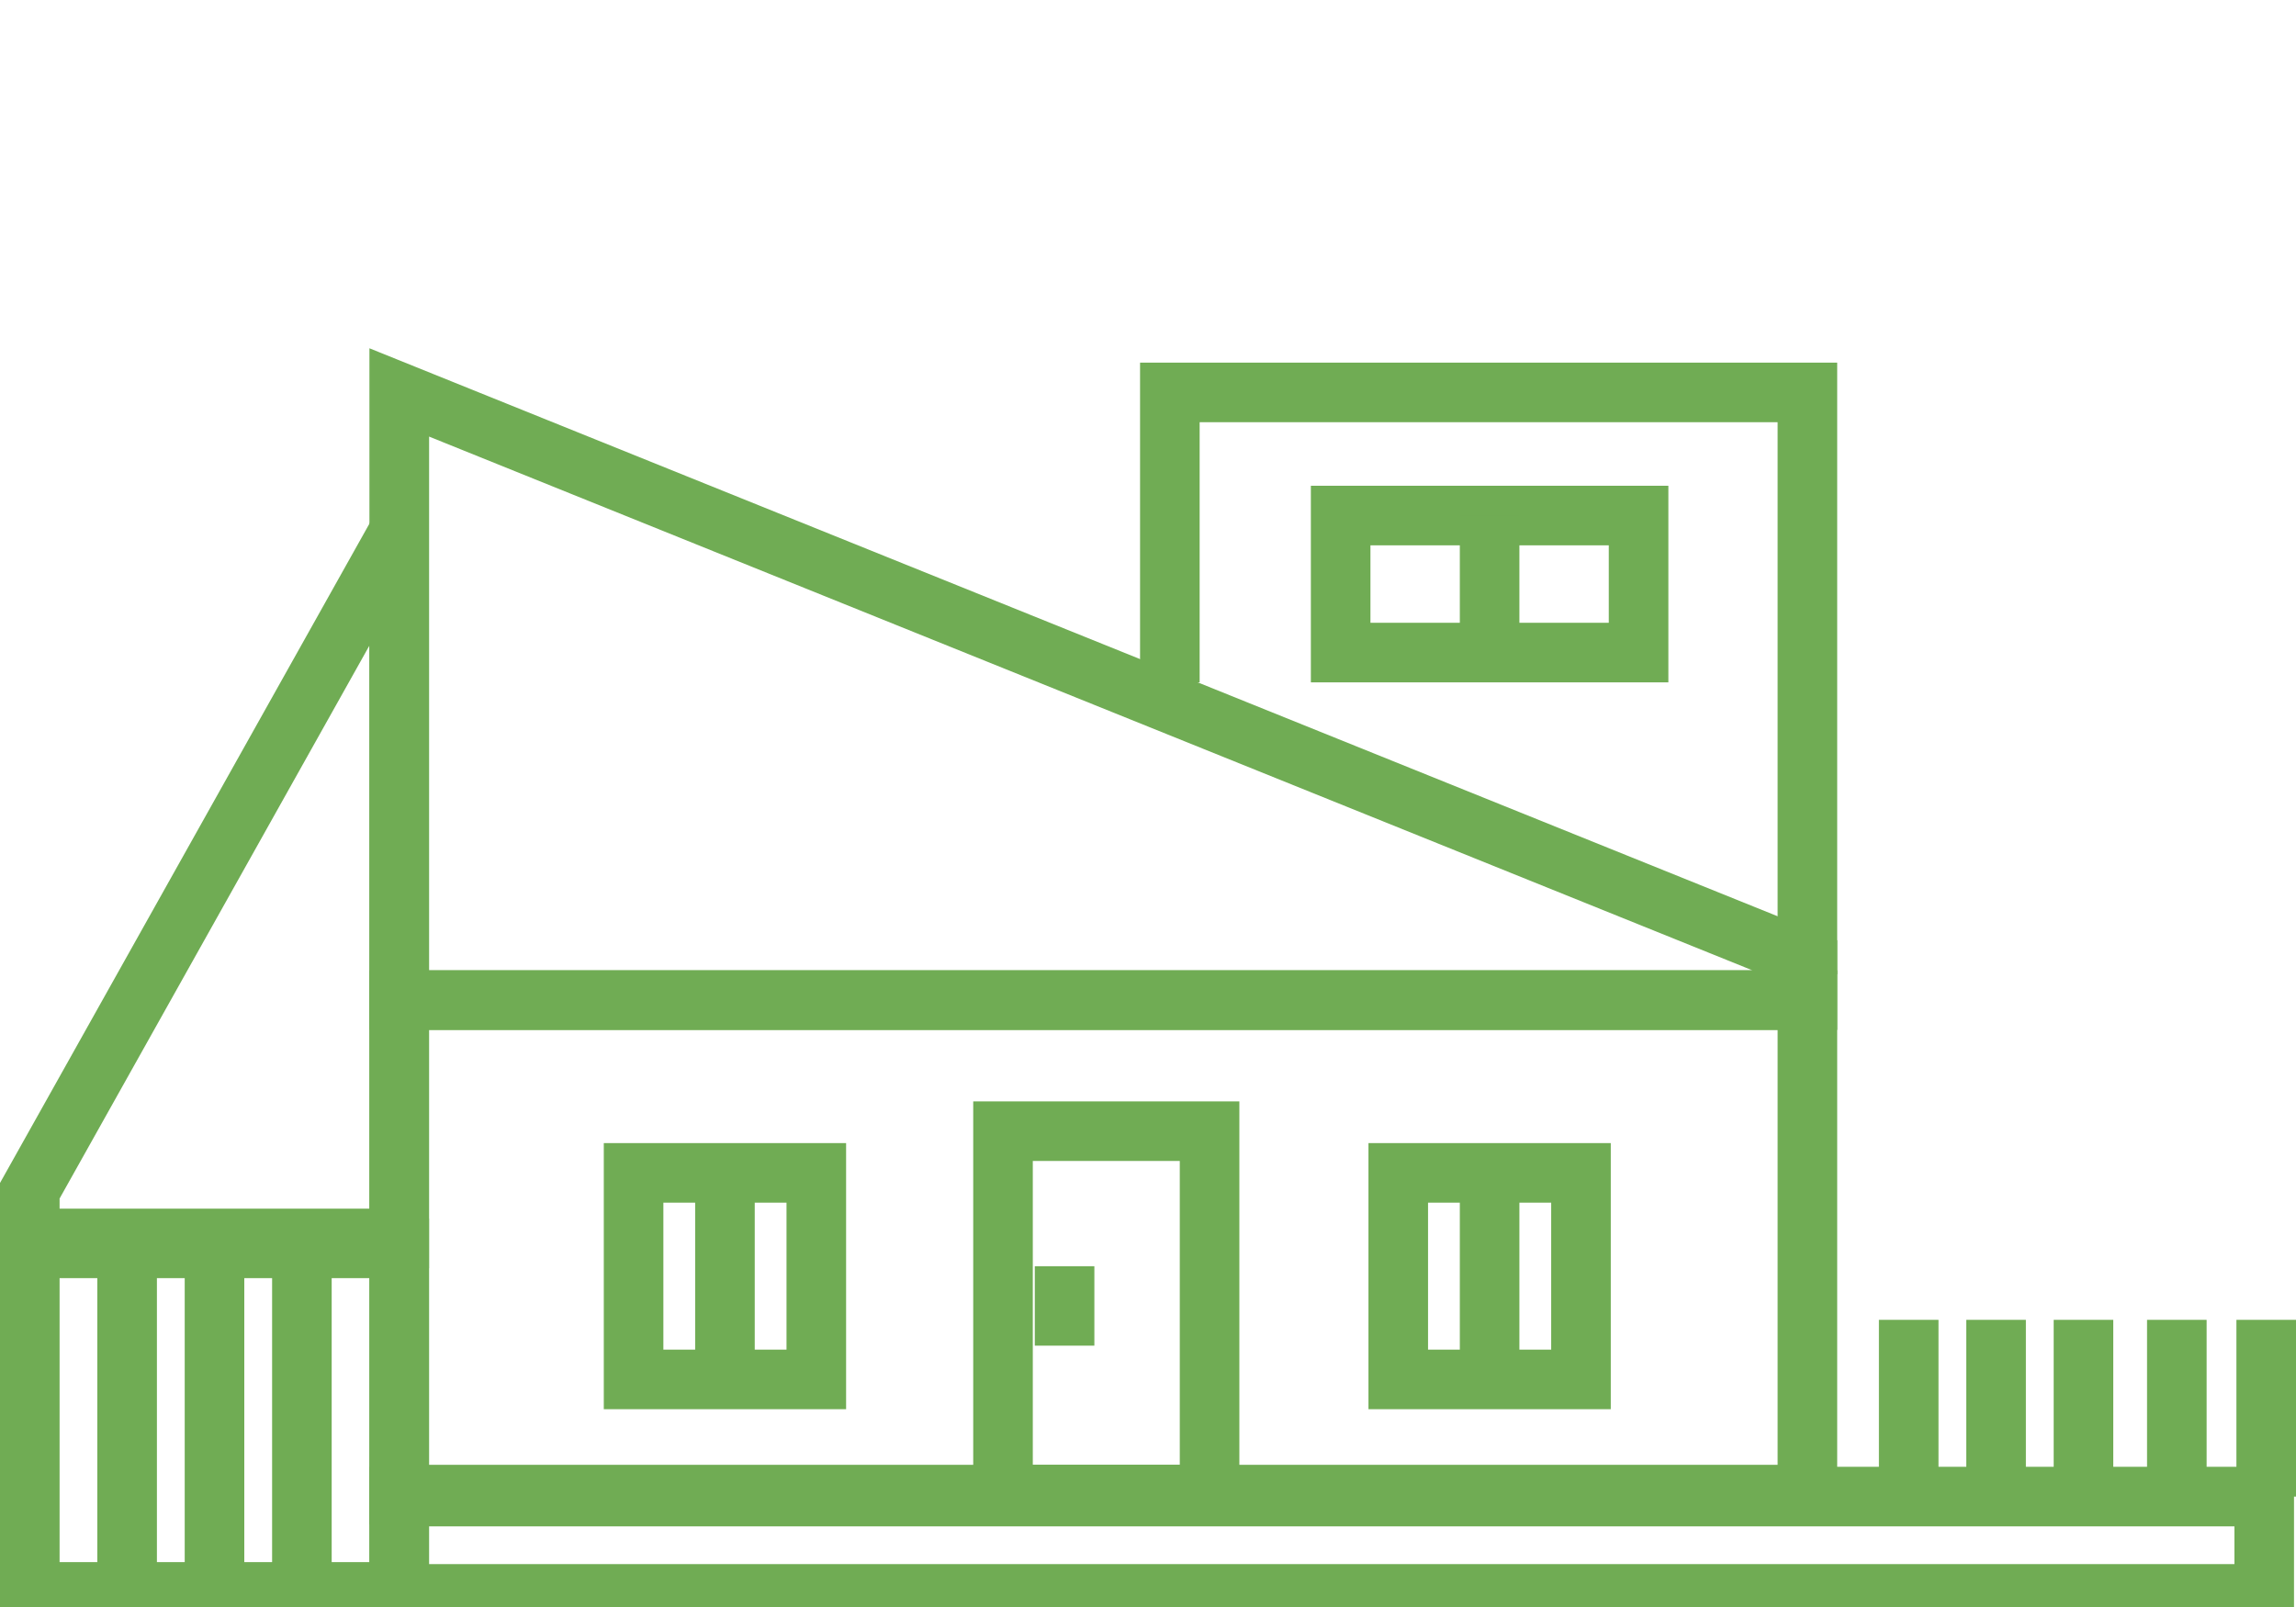
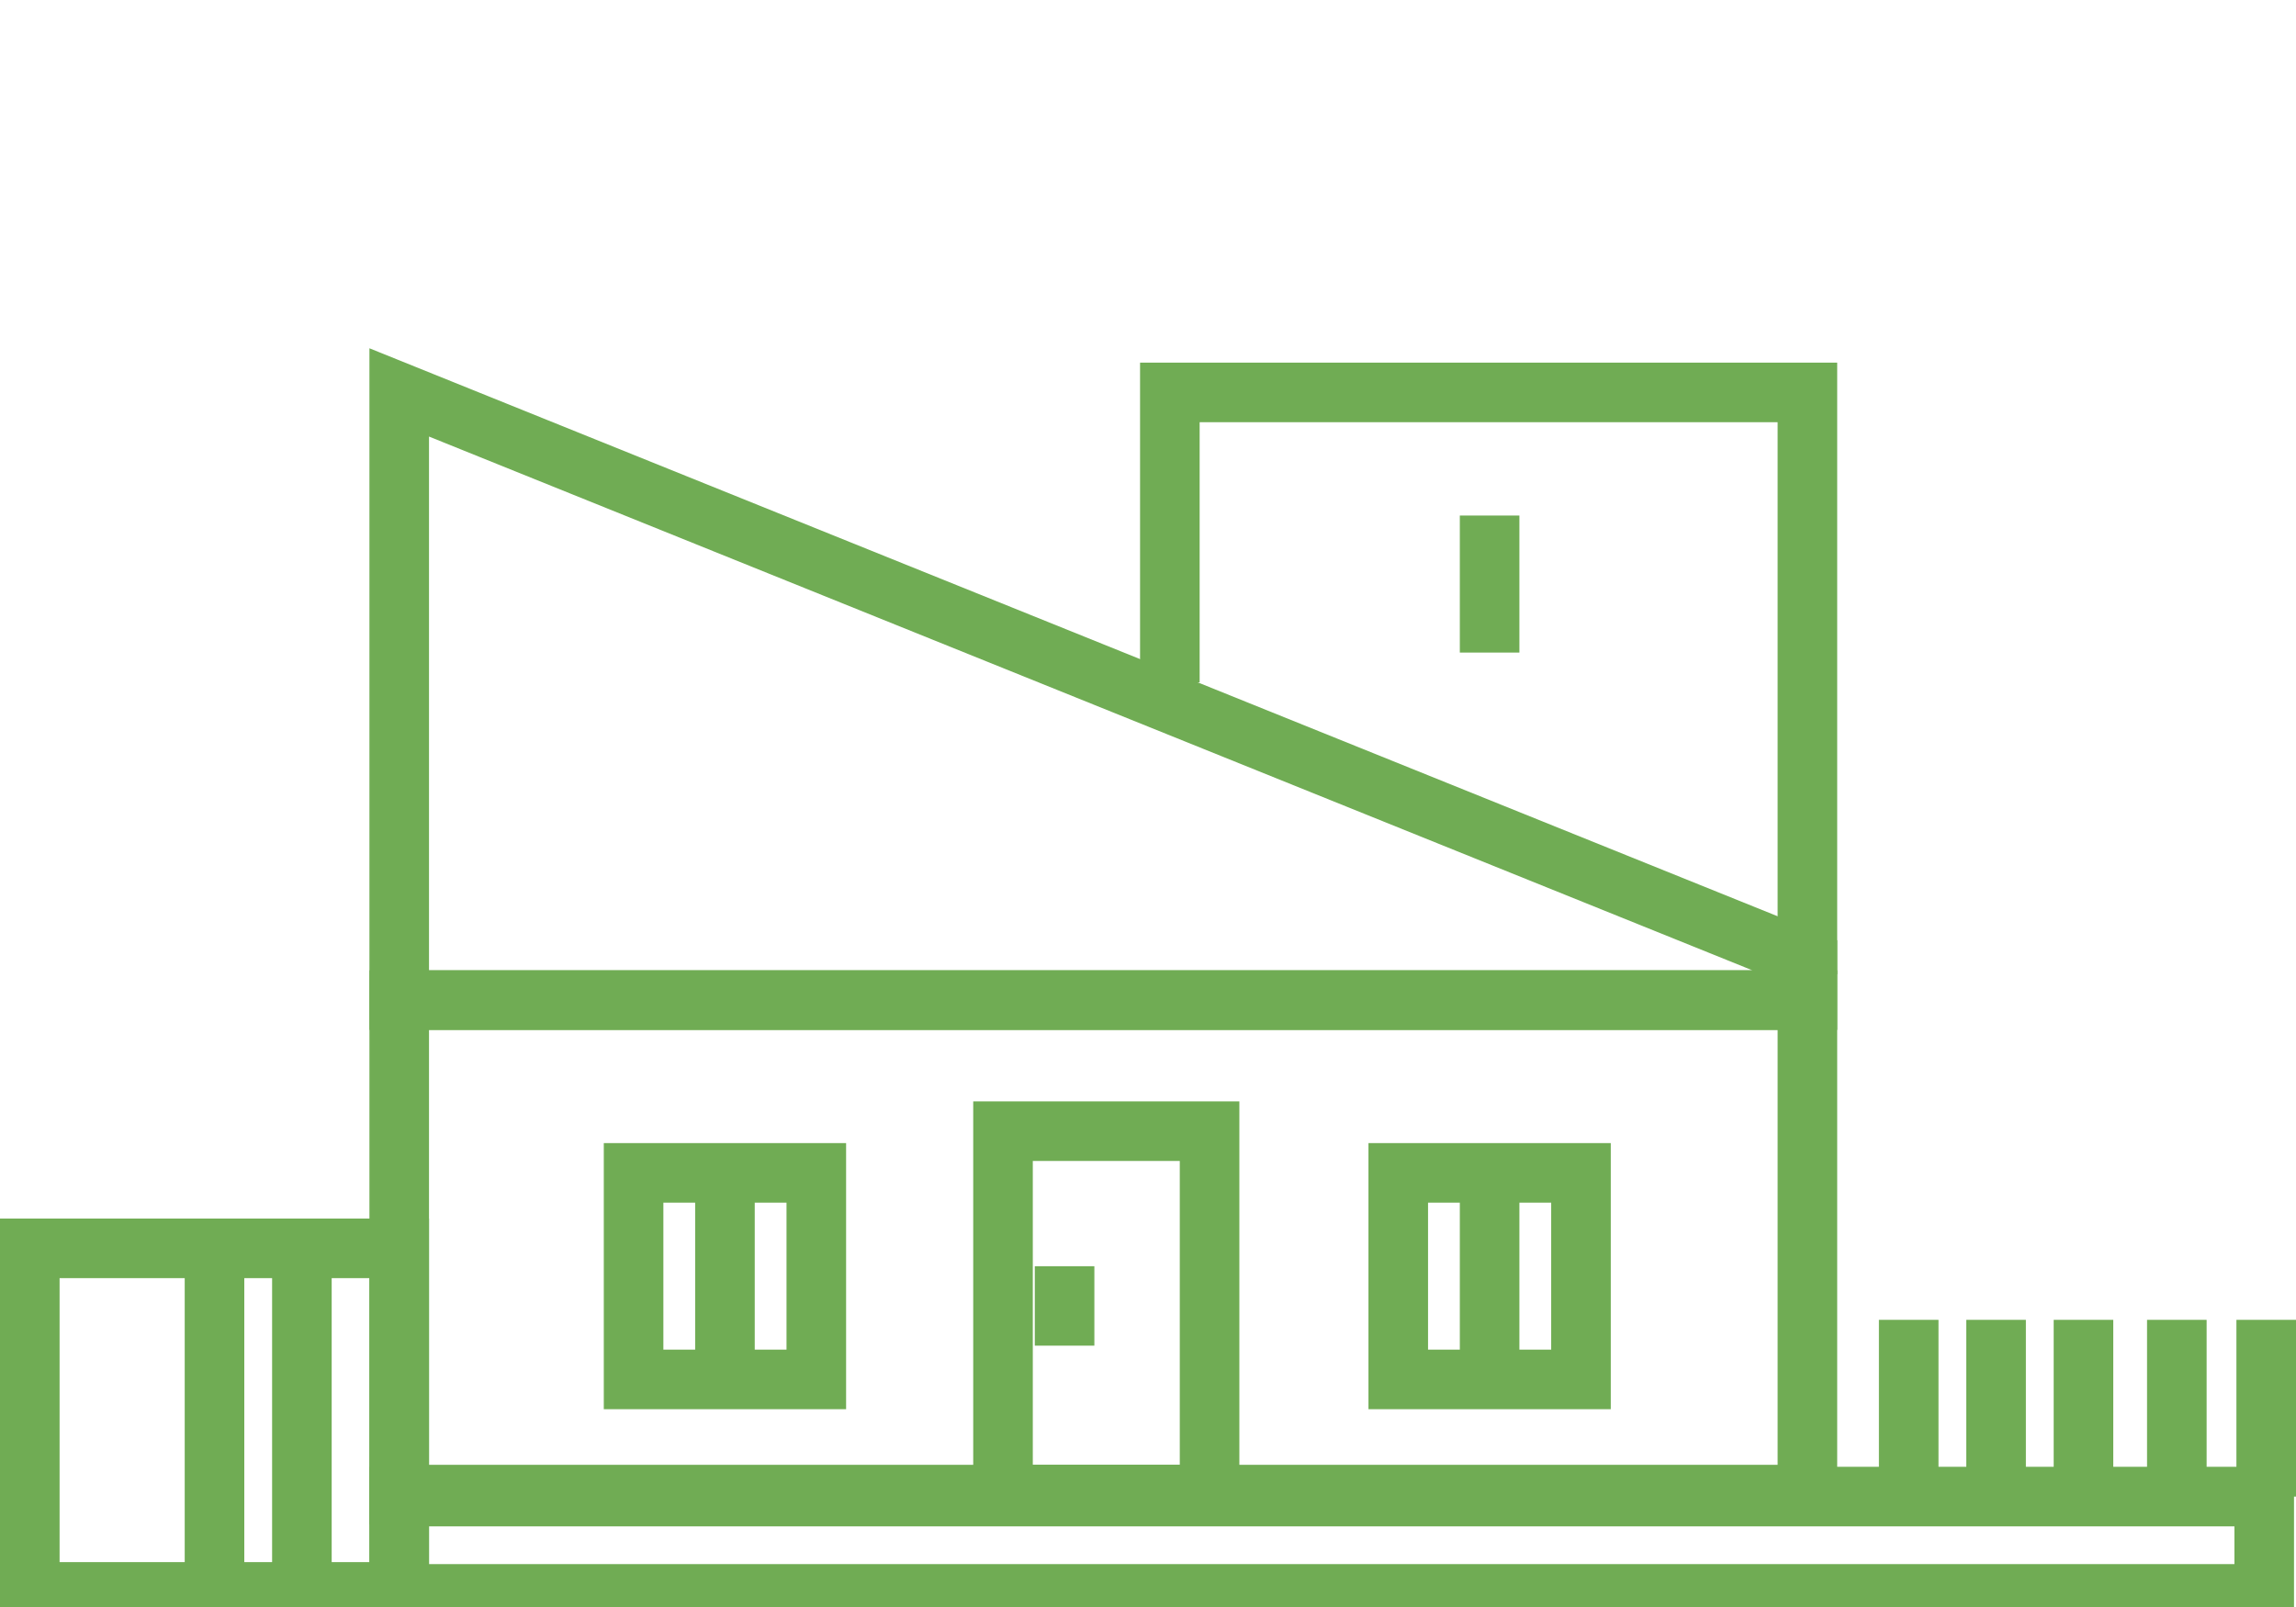
<svg xmlns="http://www.w3.org/2000/svg" id="Vrstva_2" data-name="Vrstva 2" viewBox="0 0 115.6 80.93">
  <defs>
    <style>
      .cls-1 {
        fill: none;
        stroke: #70ac54;
        stroke-miterlimit: 10;
        stroke-width: 3px;
      }
    </style>
  </defs>
  <g id="Vrstva_1-2" data-name="Vrstva 1-2">
    <rect class="cls-1" x="20.1" y="75.36" width="93.9" height="4.9" />
    <rect class="cls-1" x="50.5" y="56.96" width="10.4" height="18.3" />
    <rect class="cls-1" x="31.9" y="59.06" width="9.2" height="10.4" />
    <rect class="cls-1" x="70.4" y="59.06" width="9.2" height="10.4" />
    <line class="cls-1" x1="36.5" y1="59.06" x2="36.5" y2="69.46" />
-     <line class="cls-1" x1="6.4" y1="62.56" x2="6.4" y2="80.16" />
    <line class="cls-1" x1="10.8" y1="62.56" x2="10.8" y2="80.16" />
    <line class="cls-1" x1="15.2" y1="62.56" x2="15.2" y2="80.16" />
    <line class="cls-1" x1="96.1" y1="66.46" x2="96.1" y2="75.36" />
    <line class="cls-1" x1="100.5" y1="66.46" x2="100.5" y2="75.36" />
    <line class="cls-1" x1="104.9" y1="66.46" x2="104.9" y2="75.36" />
    <line class="cls-1" x1="109.6" y1="66.46" x2="109.6" y2="75.36" />
    <line class="cls-1" x1="114.1" y1="66.46" x2="114.1" y2="75.36" />
    <line class="cls-1" x1="53.6" y1="63.76" x2="53.6" y2="67.76" />
    <polygon class="cls-1" points="91 50.36 20.1 50.36 20.1 19.76 91 48.36 91 50.36" />
-     <polygon class="cls-1" points="1.5 62.36 20.1 62.36 20.1 26.76 1.5 59.96 1.5 62.36" />
    <rect class="cls-1" x="20.1" y="50.36" width="70.9" height="24.9" />
    <line class="cls-1" x1="75" y1="59.06" x2="75" y2="69.46" />
-     <rect class="cls-1" x="67.5" y="25.96" width="15" height="6.9" />
    <line class="cls-1" x1="75" y1="25.96" x2="75" y2="32.86" />
    <rect class="cls-1" x="1.5" y="62.86" width="18.6" height="17.3" />
    <polyline class="cls-1" points="91 49.06 91 19.76 58.9 19.76 58.9 34.36" />
  </g>
</svg>